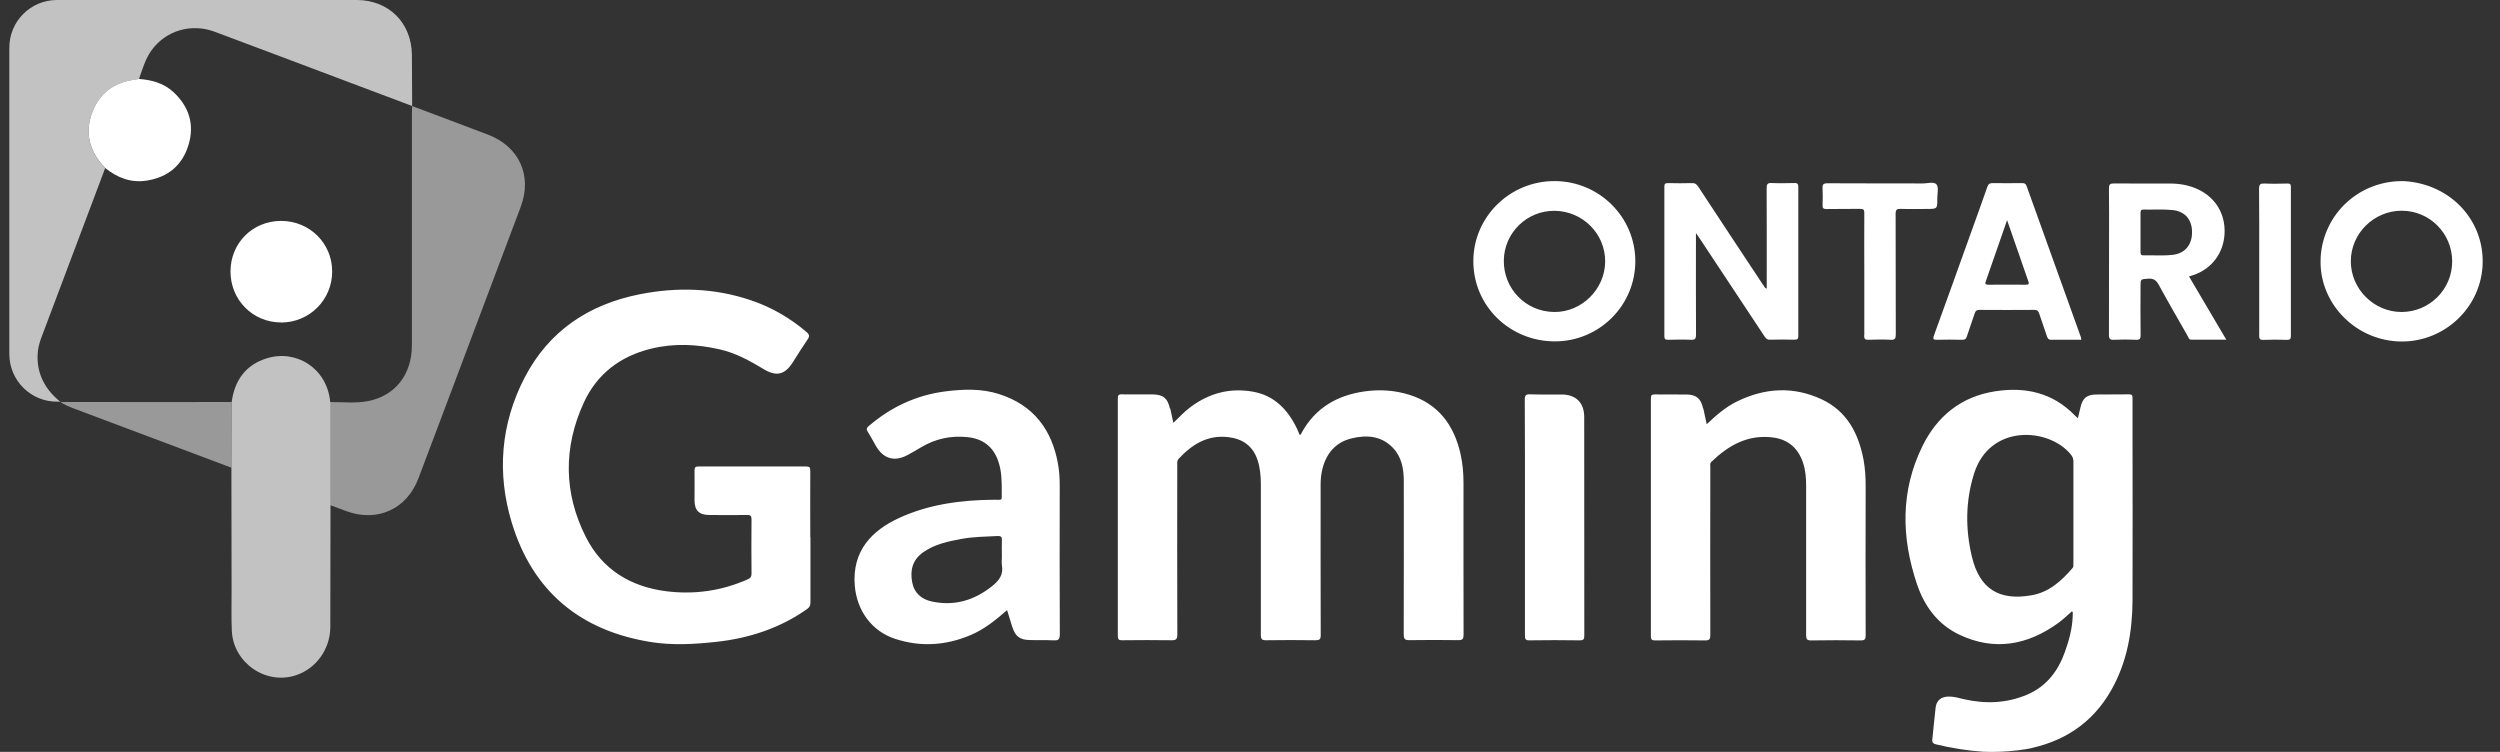
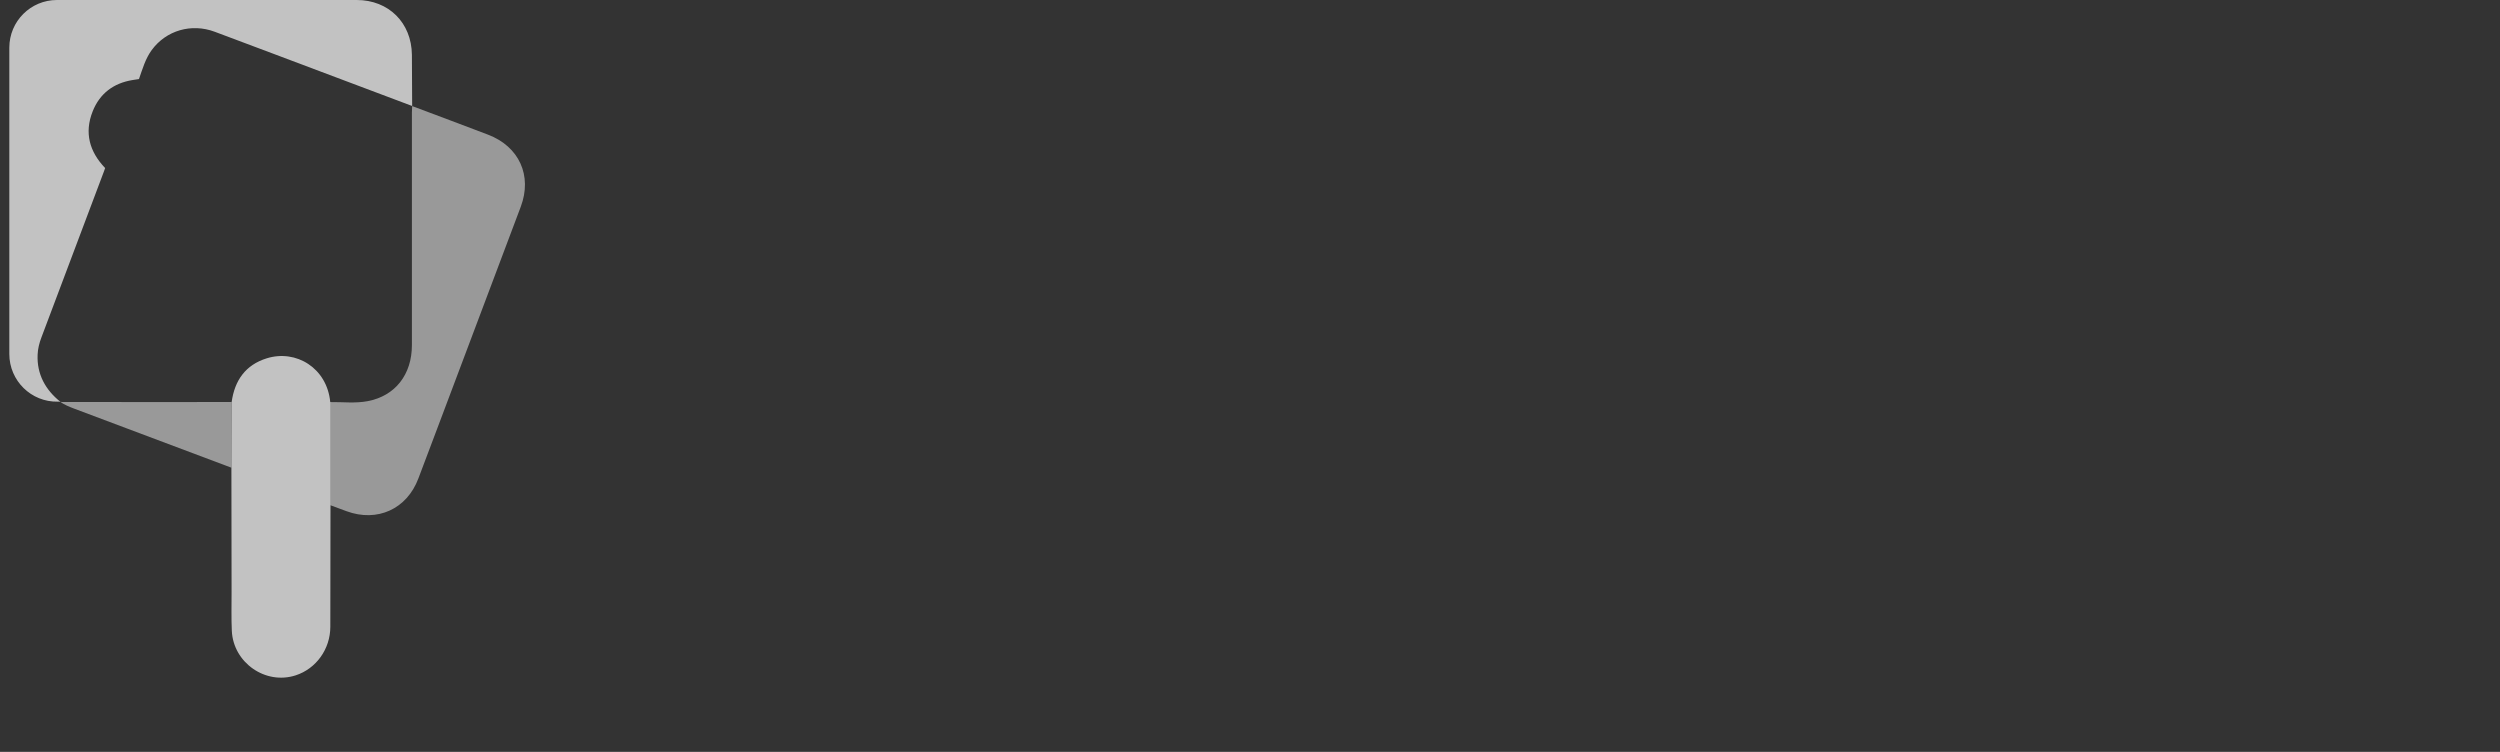
<svg xmlns="http://www.w3.org/2000/svg" width="133" height="40" viewBox="0 0 133 40" fill="none">
  <rect x="0" y="0" width="133" height="40" fill="#333333" stroke="none" />
  <path opacity="0.5" d="M17.569 21.391C18.232 21.382 18.908 21.467 19.562 21.341C21.027 21.064 21.913 19.922 21.913 18.367C21.913 14.242 21.913 10.117 21.913 5.993C21.913 5.876 21.922 5.76 21.927 5.643C23.27 6.149 24.619 6.651 25.958 7.162C27.619 7.793 28.327 9.343 27.704 11C26.226 14.928 24.744 18.856 23.266 22.784C22.93 23.675 22.594 24.561 22.258 25.453C21.649 27.079 20.073 27.8 18.433 27.195C18.147 27.088 17.86 26.985 17.573 26.877C17.573 26.805 17.56 26.734 17.56 26.662C17.56 24.906 17.56 23.151 17.56 21.395L17.569 21.391ZM10.488 21.391C8.092 21.391 5.691 21.391 3.295 21.386C3.259 21.386 3.237 21.382 3.206 21.373C3.398 21.529 3.725 21.655 3.949 21.74C6.735 22.788 9.521 23.836 12.306 24.88C12.306 23.715 12.315 22.551 12.32 21.386C11.711 21.386 11.097 21.386 10.488 21.386V21.391Z" fill="white" />
  <path opacity="0.7" d="M3.08 21.368C1.66 21.399 0.496 20.253 0.496 18.833V2.535C0.496 1.133 1.629 0 3.031 0H3.34C8.553 0 13.762 0 18.975 0C20.677 0 21.895 1.209 21.913 2.916C21.922 3.825 21.922 4.73 21.927 5.639C20.574 5.128 19.222 4.622 17.869 4.112C15.719 3.305 13.569 2.49 11.42 1.688C10.183 1.227 8.84 1.617 8.074 2.66C7.734 3.122 7.581 3.673 7.393 4.206C7.277 4.223 7.16 4.237 7.048 4.259C6.036 4.425 5.306 4.976 4.93 5.925C4.477 7.063 4.76 8.071 5.593 8.94C5.57 8.998 5.552 9.061 5.53 9.119C4.419 12.066 3.313 15.008 2.202 17.955C2.09 18.251 2.014 18.551 2.001 18.869C1.956 19.908 2.417 20.741 3.214 21.377L3.085 21.364L3.08 21.368ZM14.192 19.062C13.063 19.411 12.481 20.239 12.324 21.391C12.324 22.555 12.315 23.72 12.311 24.884C12.311 27.088 12.315 29.287 12.32 31.49C12.32 32.18 12.302 32.874 12.333 33.564C12.414 35.261 14.129 36.448 15.728 35.929C16.821 35.575 17.573 34.531 17.573 33.344C17.578 31.186 17.578 29.031 17.582 26.873C17.582 26.801 17.569 26.729 17.569 26.658C17.569 24.902 17.569 23.146 17.569 21.391C17.399 19.577 15.751 18.578 14.192 19.062V19.062Z" fill="white" />
-   <path d="M43.116 28.575C43.116 29.735 43.116 30.895 43.116 32.054C43.116 32.216 43.066 32.31 42.932 32.404C41.472 33.434 39.828 33.962 38.068 34.151C36.931 34.272 35.788 34.339 34.651 34.16C30.875 33.564 28.336 31.463 27.225 27.804C26.428 25.171 26.634 22.555 27.91 20.087C29.205 17.597 31.328 16.191 34.042 15.653C36.021 15.264 37.997 15.317 39.927 15.967C41.029 16.334 42.019 16.907 42.905 17.66C43.075 17.803 43.075 17.902 42.955 18.072C42.686 18.462 42.435 18.869 42.18 19.272C41.759 19.935 41.306 20.047 40.639 19.644C39.9 19.201 39.148 18.779 38.292 18.587C37.074 18.309 35.856 18.251 34.633 18.551C32.998 18.95 31.758 19.895 31.059 21.418C29.962 23.809 29.984 26.237 31.175 28.584C32.049 30.303 33.545 31.212 35.444 31.454C36.935 31.642 38.382 31.436 39.766 30.827C39.918 30.76 39.981 30.689 39.981 30.514C39.972 29.551 39.972 28.588 39.981 27.63C39.981 27.437 39.927 27.392 39.739 27.397C39.072 27.41 38.409 27.401 37.741 27.397C37.19 27.397 36.949 27.155 36.949 26.613C36.949 26.084 36.958 25.551 36.949 25.023C36.949 24.853 36.998 24.817 37.163 24.817C39.072 24.821 40.979 24.821 42.887 24.817C43.066 24.817 43.107 24.871 43.107 25.041C43.098 26.219 43.107 27.397 43.107 28.575H43.116ZM62.24 21.74C62.124 21.194 61.891 20.992 61.331 20.983C60.78 20.974 60.234 20.992 59.683 20.979C59.49 20.974 59.468 21.046 59.468 21.211C59.468 25.417 59.468 29.627 59.468 33.833C59.468 34.034 59.535 34.066 59.714 34.061C60.578 34.052 61.443 34.048 62.307 34.061C62.563 34.066 62.634 34.012 62.634 33.743C62.625 30.742 62.625 27.737 62.63 24.736C62.63 24.62 62.612 24.503 62.706 24.405C63.418 23.643 64.238 23.128 65.339 23.254C66.114 23.343 66.661 23.729 66.907 24.49C67.041 24.906 67.077 25.332 67.077 25.766C67.077 28.436 67.077 31.105 67.077 33.779C67.077 34.003 67.135 34.066 67.359 34.061C68.233 34.048 69.106 34.048 69.979 34.061C70.203 34.061 70.262 34.012 70.262 33.783C70.253 31.114 70.257 28.445 70.257 25.771C70.257 25.48 70.288 25.198 70.36 24.915C70.575 24.091 71.081 23.518 71.91 23.321C72.707 23.128 73.495 23.182 74.109 23.831C74.575 24.324 74.682 24.956 74.682 25.605C74.682 28.319 74.687 31.033 74.678 33.752C74.678 34.007 74.754 34.061 74.991 34.056C75.856 34.043 76.72 34.043 77.584 34.056C77.813 34.056 77.862 33.989 77.862 33.77C77.853 31.074 77.858 28.378 77.858 25.677C77.858 25.162 77.813 24.651 77.701 24.154C77.356 22.618 76.527 21.489 74.973 21.001C74.198 20.759 73.401 20.71 72.6 20.822C71.144 21.028 69.988 21.691 69.258 23.003C69.231 23.052 69.231 23.133 69.137 23.128C69.093 23.021 69.052 22.913 69.003 22.81C68.515 21.798 67.803 21.037 66.643 20.835C65.438 20.625 64.345 20.911 63.36 21.637C63.028 21.883 62.742 22.183 62.424 22.497C62.365 22.219 62.307 21.977 62.258 21.735L62.24 21.74ZM107.709 39.87C109.724 39.512 111.305 38.508 112.322 36.708C113.159 35.23 113.441 33.613 113.45 31.938C113.464 28.946 113.45 25.95 113.45 22.958C113.45 22.367 113.45 21.771 113.45 21.18C113.45 21.037 113.423 20.974 113.262 20.979C112.676 20.988 112.093 20.979 111.507 20.988C111.009 20.997 110.794 21.189 110.682 21.668C110.642 21.852 110.593 22.04 110.544 22.25C110.472 22.188 110.432 22.152 110.396 22.116C109.218 20.893 107.762 20.567 106.141 20.817C104.341 21.095 103.06 22.134 102.276 23.729C101.098 26.12 101.147 28.601 101.985 31.083C102.379 32.252 103.091 33.219 104.229 33.761C106.101 34.652 107.861 34.325 109.5 33.143C109.76 32.955 109.984 32.731 110.23 32.52C110.253 32.547 110.266 32.561 110.27 32.57C110.27 32.623 110.27 32.677 110.27 32.731C110.253 33.403 110.082 34.043 109.858 34.67C109.496 35.691 108.878 36.511 107.856 36.95C106.764 37.416 105.626 37.46 104.475 37.196C104.202 37.133 103.937 37.048 103.655 37.057C103.261 37.071 103.024 37.259 102.975 37.644C102.907 38.204 102.863 38.768 102.8 39.333C102.782 39.503 102.845 39.561 103.001 39.601C103.825 39.803 104.659 39.933 105.501 39.991C106.526 40.031 107.35 39.928 107.704 39.865L107.709 39.87ZM110.302 29.945C110.302 30.039 110.329 30.142 110.253 30.227C109.661 30.912 109.007 31.508 108.076 31.669C106.351 31.974 105.312 31.325 104.905 29.618C104.556 28.149 104.56 26.667 105.017 25.206C105.85 22.537 108.989 22.748 110.158 24.167C110.257 24.288 110.306 24.396 110.306 24.553C110.302 25.453 110.306 26.349 110.306 27.249C110.306 28.149 110.306 29.045 110.306 29.945H110.302ZM90.604 21.731C90.492 21.203 90.25 20.992 89.713 20.988C89.153 20.983 88.598 20.992 88.038 20.983C87.872 20.983 87.827 21.023 87.827 21.194C87.832 25.413 87.832 29.627 87.827 33.846C87.827 34.025 87.877 34.07 88.051 34.07C88.934 34.061 89.816 34.056 90.698 34.07C90.945 34.075 90.989 34.003 90.989 33.774C90.98 30.805 90.985 27.84 90.989 24.871C90.989 24.768 90.954 24.651 91.048 24.566C91.966 23.684 93.005 23.097 94.339 23.276C95.132 23.384 95.656 23.84 95.916 24.602C96.055 25.009 96.086 25.426 96.086 25.851C96.086 28.494 96.086 31.136 96.086 33.783C96.086 33.998 96.126 34.075 96.359 34.07C97.233 34.056 98.106 34.056 98.98 34.07C99.212 34.07 99.257 34.007 99.253 33.788C99.244 31.145 99.248 28.503 99.253 25.856C99.253 25.386 99.226 24.92 99.141 24.463C98.876 23.066 98.267 21.879 96.919 21.247C95.41 20.54 93.887 20.629 92.396 21.364C91.805 21.655 91.307 22.085 90.797 22.569C90.73 22.259 90.671 21.995 90.618 21.735L90.604 21.731ZM53.865 33.38C54.013 33.837 54.245 34.03 54.729 34.048C55.168 34.066 55.612 34.043 56.05 34.066C56.301 34.079 56.382 34.021 56.382 33.748C56.368 31.123 56.373 28.498 56.377 25.869C56.377 25.484 56.359 25.095 56.292 24.714C55.97 22.86 54.984 21.552 53.153 20.965C52.217 20.665 51.254 20.701 50.291 20.822C48.741 21.023 47.384 21.659 46.206 22.676C46.094 22.774 46.09 22.846 46.161 22.963C46.318 23.213 46.457 23.478 46.605 23.733C46.994 24.409 47.59 24.579 48.275 24.212C48.522 24.082 48.759 23.939 49.001 23.796C49.762 23.343 50.582 23.164 51.46 23.254C52.279 23.334 52.844 23.755 53.112 24.548C53.296 25.086 53.296 25.641 53.292 26.201C53.292 26.653 53.345 26.586 52.906 26.586C51.146 26.599 49.426 26.819 47.809 27.567C46.408 28.216 45.31 29.296 45.476 31.181C45.593 32.484 46.372 33.577 47.617 33.985C48.978 34.433 50.327 34.343 51.643 33.783C52.364 33.479 52.965 32.991 53.578 32.458C53.677 32.785 53.762 33.076 53.856 33.367L53.865 33.38ZM53.3 30.061C53.395 30.572 53.153 30.886 52.772 31.19C51.827 31.938 50.783 32.252 49.597 32.005C49.032 31.889 48.638 31.562 48.526 30.966C48.41 30.335 48.548 29.788 49.095 29.394C49.718 28.946 50.452 28.799 51.187 28.664C51.809 28.552 52.441 28.552 53.068 28.516C53.242 28.507 53.309 28.557 53.3 28.74C53.287 29.036 53.3 29.331 53.3 29.631C53.3 29.775 53.278 29.923 53.3 30.061V30.061ZM81.127 33.806C81.127 33.994 81.154 34.07 81.369 34.066C82.26 34.052 83.151 34.052 84.043 34.066C84.258 34.066 84.285 33.994 84.285 33.806C84.28 29.932 84.285 26.058 84.28 22.183C84.28 21.431 83.846 20.992 83.093 20.988C82.533 20.983 81.978 20.997 81.418 20.979C81.19 20.97 81.118 21.019 81.118 21.265C81.132 23.343 81.127 25.417 81.127 27.495C81.127 29.573 81.127 31.701 81.127 33.806ZM93.806 15.17C92.651 13.427 91.495 11.681 90.349 9.934C90.259 9.8 90.174 9.732 90.008 9.741C89.588 9.755 89.162 9.75 88.741 9.741C88.593 9.741 88.539 9.777 88.544 9.934C88.548 12.585 88.548 15.237 88.544 17.888C88.544 18.054 88.607 18.076 88.75 18.076C89.153 18.067 89.561 18.058 89.964 18.076C90.183 18.085 90.228 18.014 90.228 17.808C90.219 16.11 90.224 14.413 90.224 12.711V12.397C90.317 12.532 90.367 12.603 90.416 12.675C91.567 14.413 92.718 16.146 93.865 17.884C93.936 17.991 93.999 18.076 94.156 18.072C94.595 18.058 95.038 18.063 95.477 18.072C95.638 18.072 95.67 18.014 95.67 17.866C95.67 15.223 95.665 12.581 95.67 9.938C95.67 9.759 95.598 9.732 95.446 9.737C95.052 9.746 94.653 9.755 94.259 9.737C94.026 9.723 93.981 9.809 93.986 10.024C93.995 11.793 93.99 13.562 93.99 15.358C93.874 15.317 93.851 15.232 93.811 15.165L93.806 15.17ZM123.46 13.723C123.335 16.012 125.176 18.027 127.536 18.161C129.878 18.296 131.912 16.509 132.069 14.189C132.23 11.788 130.407 9.791 127.917 9.638C125.588 9.567 123.59 11.318 123.456 13.723H123.46ZM127.764 16.598C126.295 16.598 125.068 15.38 125.064 13.907C125.059 12.424 126.291 11.206 127.782 11.21C129.269 11.219 130.456 12.42 130.456 13.911C130.456 15.393 129.251 16.594 127.764 16.598V16.598ZM82.722 18.161C85.082 18.161 86.999 16.249 86.999 13.898C86.999 11.542 85.068 9.629 82.69 9.634C80.312 9.634 78.377 11.551 78.382 13.902C78.382 16.271 80.312 18.161 82.722 18.161ZM85.395 13.915C85.386 15.385 84.146 16.612 82.686 16.598C81.172 16.585 79.981 15.362 80.003 13.848C80.025 12.379 81.239 11.197 82.713 11.215C84.204 11.233 85.404 12.442 85.395 13.915ZM116.733 14.619C117.687 14.274 118.292 13.45 118.346 12.438C118.399 11.399 117.884 10.53 116.953 10.082C116.474 9.853 115.967 9.764 115.439 9.764C114.449 9.764 113.459 9.768 112.469 9.759C112.263 9.759 112.196 9.8 112.196 10.019C112.21 10.955 112.201 11.887 112.201 12.823C112.201 14.484 112.201 16.146 112.196 17.812C112.196 18.027 112.255 18.09 112.465 18.076C112.85 18.058 113.24 18.058 113.625 18.076C113.827 18.085 113.885 18.032 113.88 17.826C113.867 16.961 113.876 16.101 113.876 15.237C113.876 14.834 113.876 14.856 114.292 14.825C114.575 14.807 114.718 14.914 114.848 15.156C115.345 16.07 115.869 16.97 116.384 17.875C116.429 17.955 116.447 18.072 116.577 18.072C117.181 18.072 117.786 18.072 118.44 18.072C117.763 16.921 117.114 15.819 116.456 14.708C116.559 14.672 116.644 14.65 116.729 14.619H116.733ZM113.876 11.318C113.876 11.188 113.921 11.143 114.046 11.148C114.557 11.161 115.072 11.121 115.582 11.175C116.232 11.242 116.608 11.667 116.617 12.33C116.626 13.011 116.254 13.472 115.618 13.553C115.09 13.62 114.561 13.571 114.028 13.584C113.88 13.584 113.876 13.504 113.876 13.396C113.876 13.056 113.876 12.715 113.876 12.375C113.876 12.025 113.88 11.676 113.876 11.327V11.318ZM110.714 17.969C109.746 15.277 108.779 12.59 107.816 9.898C107.771 9.773 107.704 9.741 107.579 9.741C107.059 9.746 106.535 9.75 106.011 9.741C105.845 9.741 105.778 9.795 105.724 9.947C105.429 10.794 105.124 11.636 104.82 12.478C104.179 14.265 103.539 16.052 102.889 17.839C102.818 18.036 102.849 18.085 103.055 18.076C103.494 18.063 103.937 18.067 104.376 18.076C104.506 18.076 104.587 18.058 104.632 17.911C104.762 17.498 104.918 17.1 105.048 16.688C105.093 16.545 105.151 16.486 105.308 16.486C106.28 16.491 107.252 16.495 108.224 16.486C108.385 16.486 108.443 16.549 108.488 16.688C108.622 17.095 108.77 17.503 108.904 17.911C108.945 18.027 108.998 18.081 109.133 18.076C109.652 18.067 110.176 18.076 110.723 18.076C110.718 18.023 110.723 17.996 110.709 17.973L110.714 17.969ZM107.91 14.968C107.968 15.129 107.892 15.147 107.762 15.147C107.104 15.147 106.45 15.138 105.792 15.147C105.577 15.147 105.608 15.067 105.657 14.928C105.962 14.059 106.262 13.185 106.566 12.317C106.629 12.129 106.696 11.945 106.777 11.712C107.171 12.841 107.538 13.907 107.91 14.973V14.968ZM99.172 17.839C99.172 18.027 99.217 18.085 99.409 18.076C99.795 18.063 100.184 18.054 100.569 18.076C100.825 18.094 100.856 18 100.856 17.776C100.847 15.644 100.856 13.517 100.847 11.385C100.847 11.152 100.91 11.103 101.129 11.112C101.586 11.13 102.047 11.116 102.504 11.116C103.069 11.116 103.069 11.116 103.064 10.543C103.064 10.292 103.149 9.961 103.024 9.813C102.876 9.643 102.536 9.764 102.28 9.759C100.596 9.755 98.917 9.759 97.233 9.75C97 9.75 96.942 9.813 96.96 10.032C96.977 10.319 96.973 10.606 96.96 10.897C96.951 11.072 97 11.125 97.179 11.121C97.775 11.107 98.366 11.121 98.962 11.112C99.141 11.112 99.186 11.161 99.181 11.336C99.172 12.415 99.181 13.495 99.181 14.569C99.181 15.644 99.186 16.746 99.181 17.83L99.172 17.839ZM120.186 17.839C120.186 18.023 120.222 18.09 120.419 18.081C120.831 18.063 121.248 18.067 121.66 18.081C121.821 18.081 121.875 18.045 121.875 17.875C121.87 15.232 121.87 12.59 121.875 9.947C121.875 9.809 121.839 9.759 121.696 9.764C121.293 9.773 120.885 9.782 120.482 9.764C120.254 9.755 120.182 9.8 120.182 10.05C120.195 11.336 120.191 12.621 120.191 13.907C120.191 15.192 120.191 16.531 120.191 17.843L120.186 17.839ZM7.048 4.255C6.036 4.421 5.306 4.971 4.93 5.921C4.477 7.059 4.76 8.066 5.593 8.935C6.242 9.459 6.968 9.741 7.814 9.607C8.943 9.428 9.704 8.787 10.031 7.703C10.354 6.629 10.062 5.684 9.243 4.913C8.728 4.429 8.083 4.25 7.393 4.201C7.277 4.219 7.16 4.232 7.048 4.255V4.255ZM14.953 17.158C16.463 17.158 17.672 15.953 17.672 14.44C17.672 12.944 16.472 11.752 14.958 11.752C13.44 11.752 12.262 12.93 12.262 14.444C12.262 15.953 13.448 17.154 14.953 17.154V17.158Z" fill="white" />
</svg>